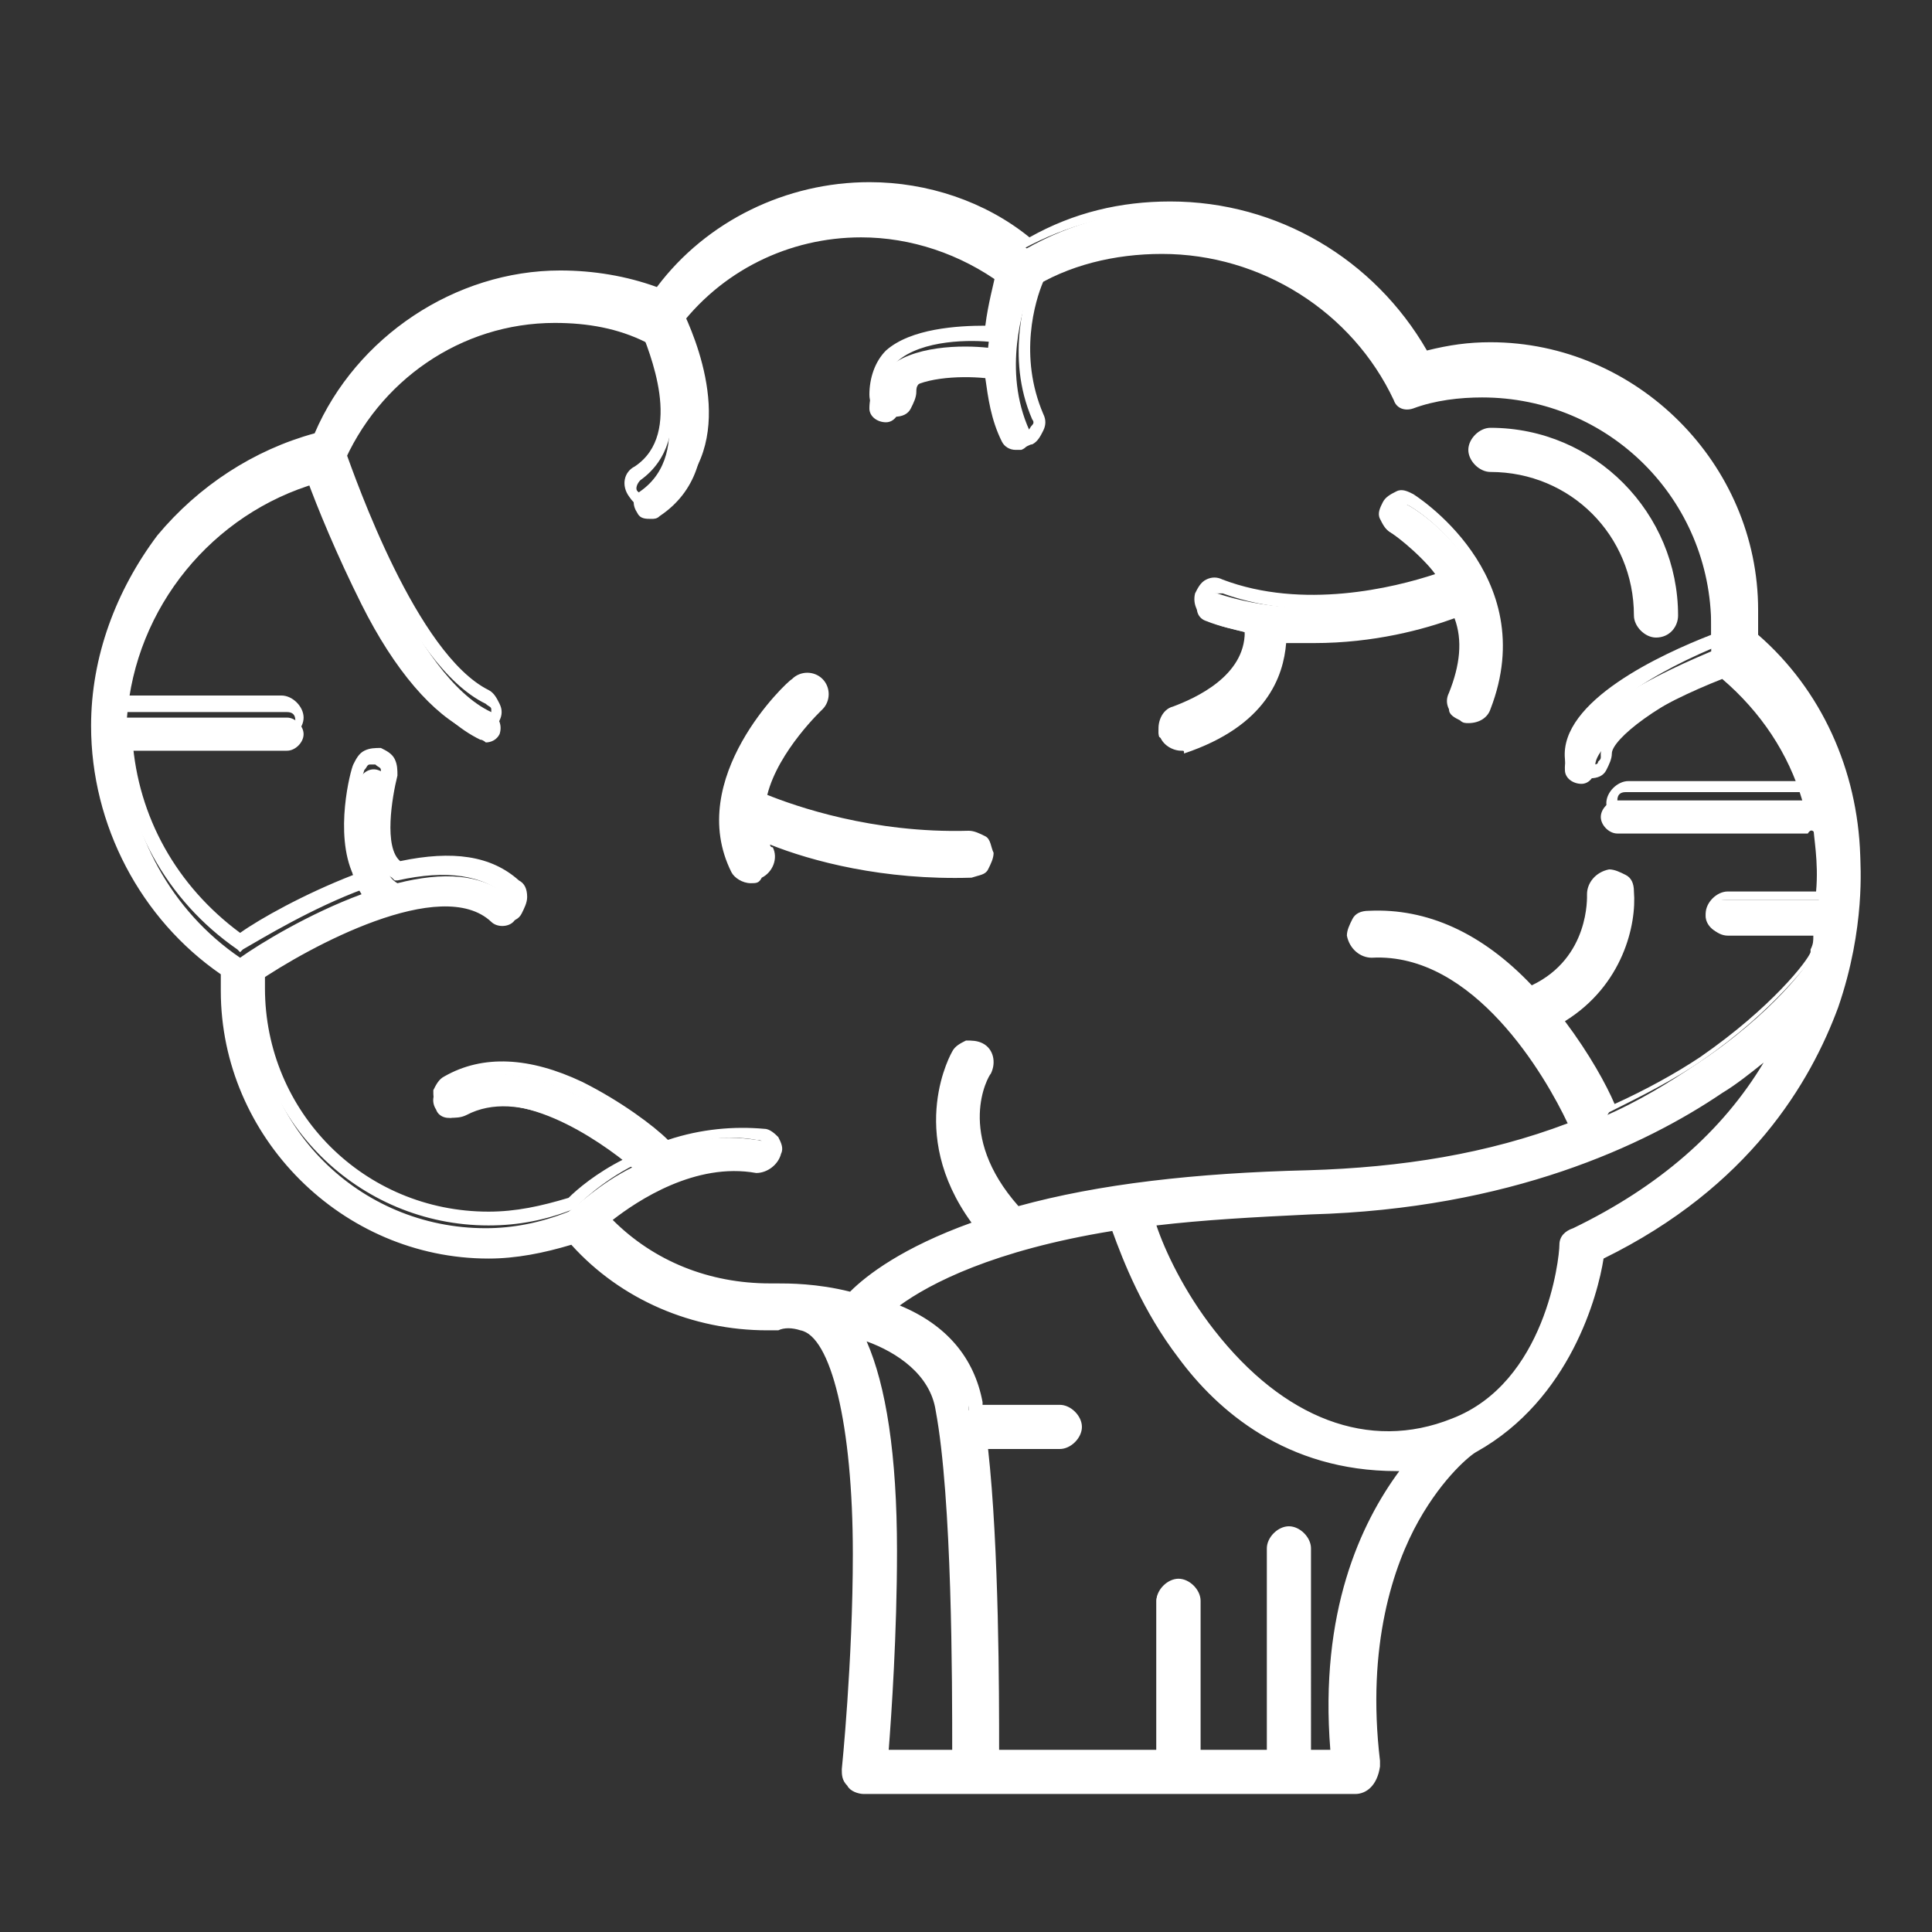
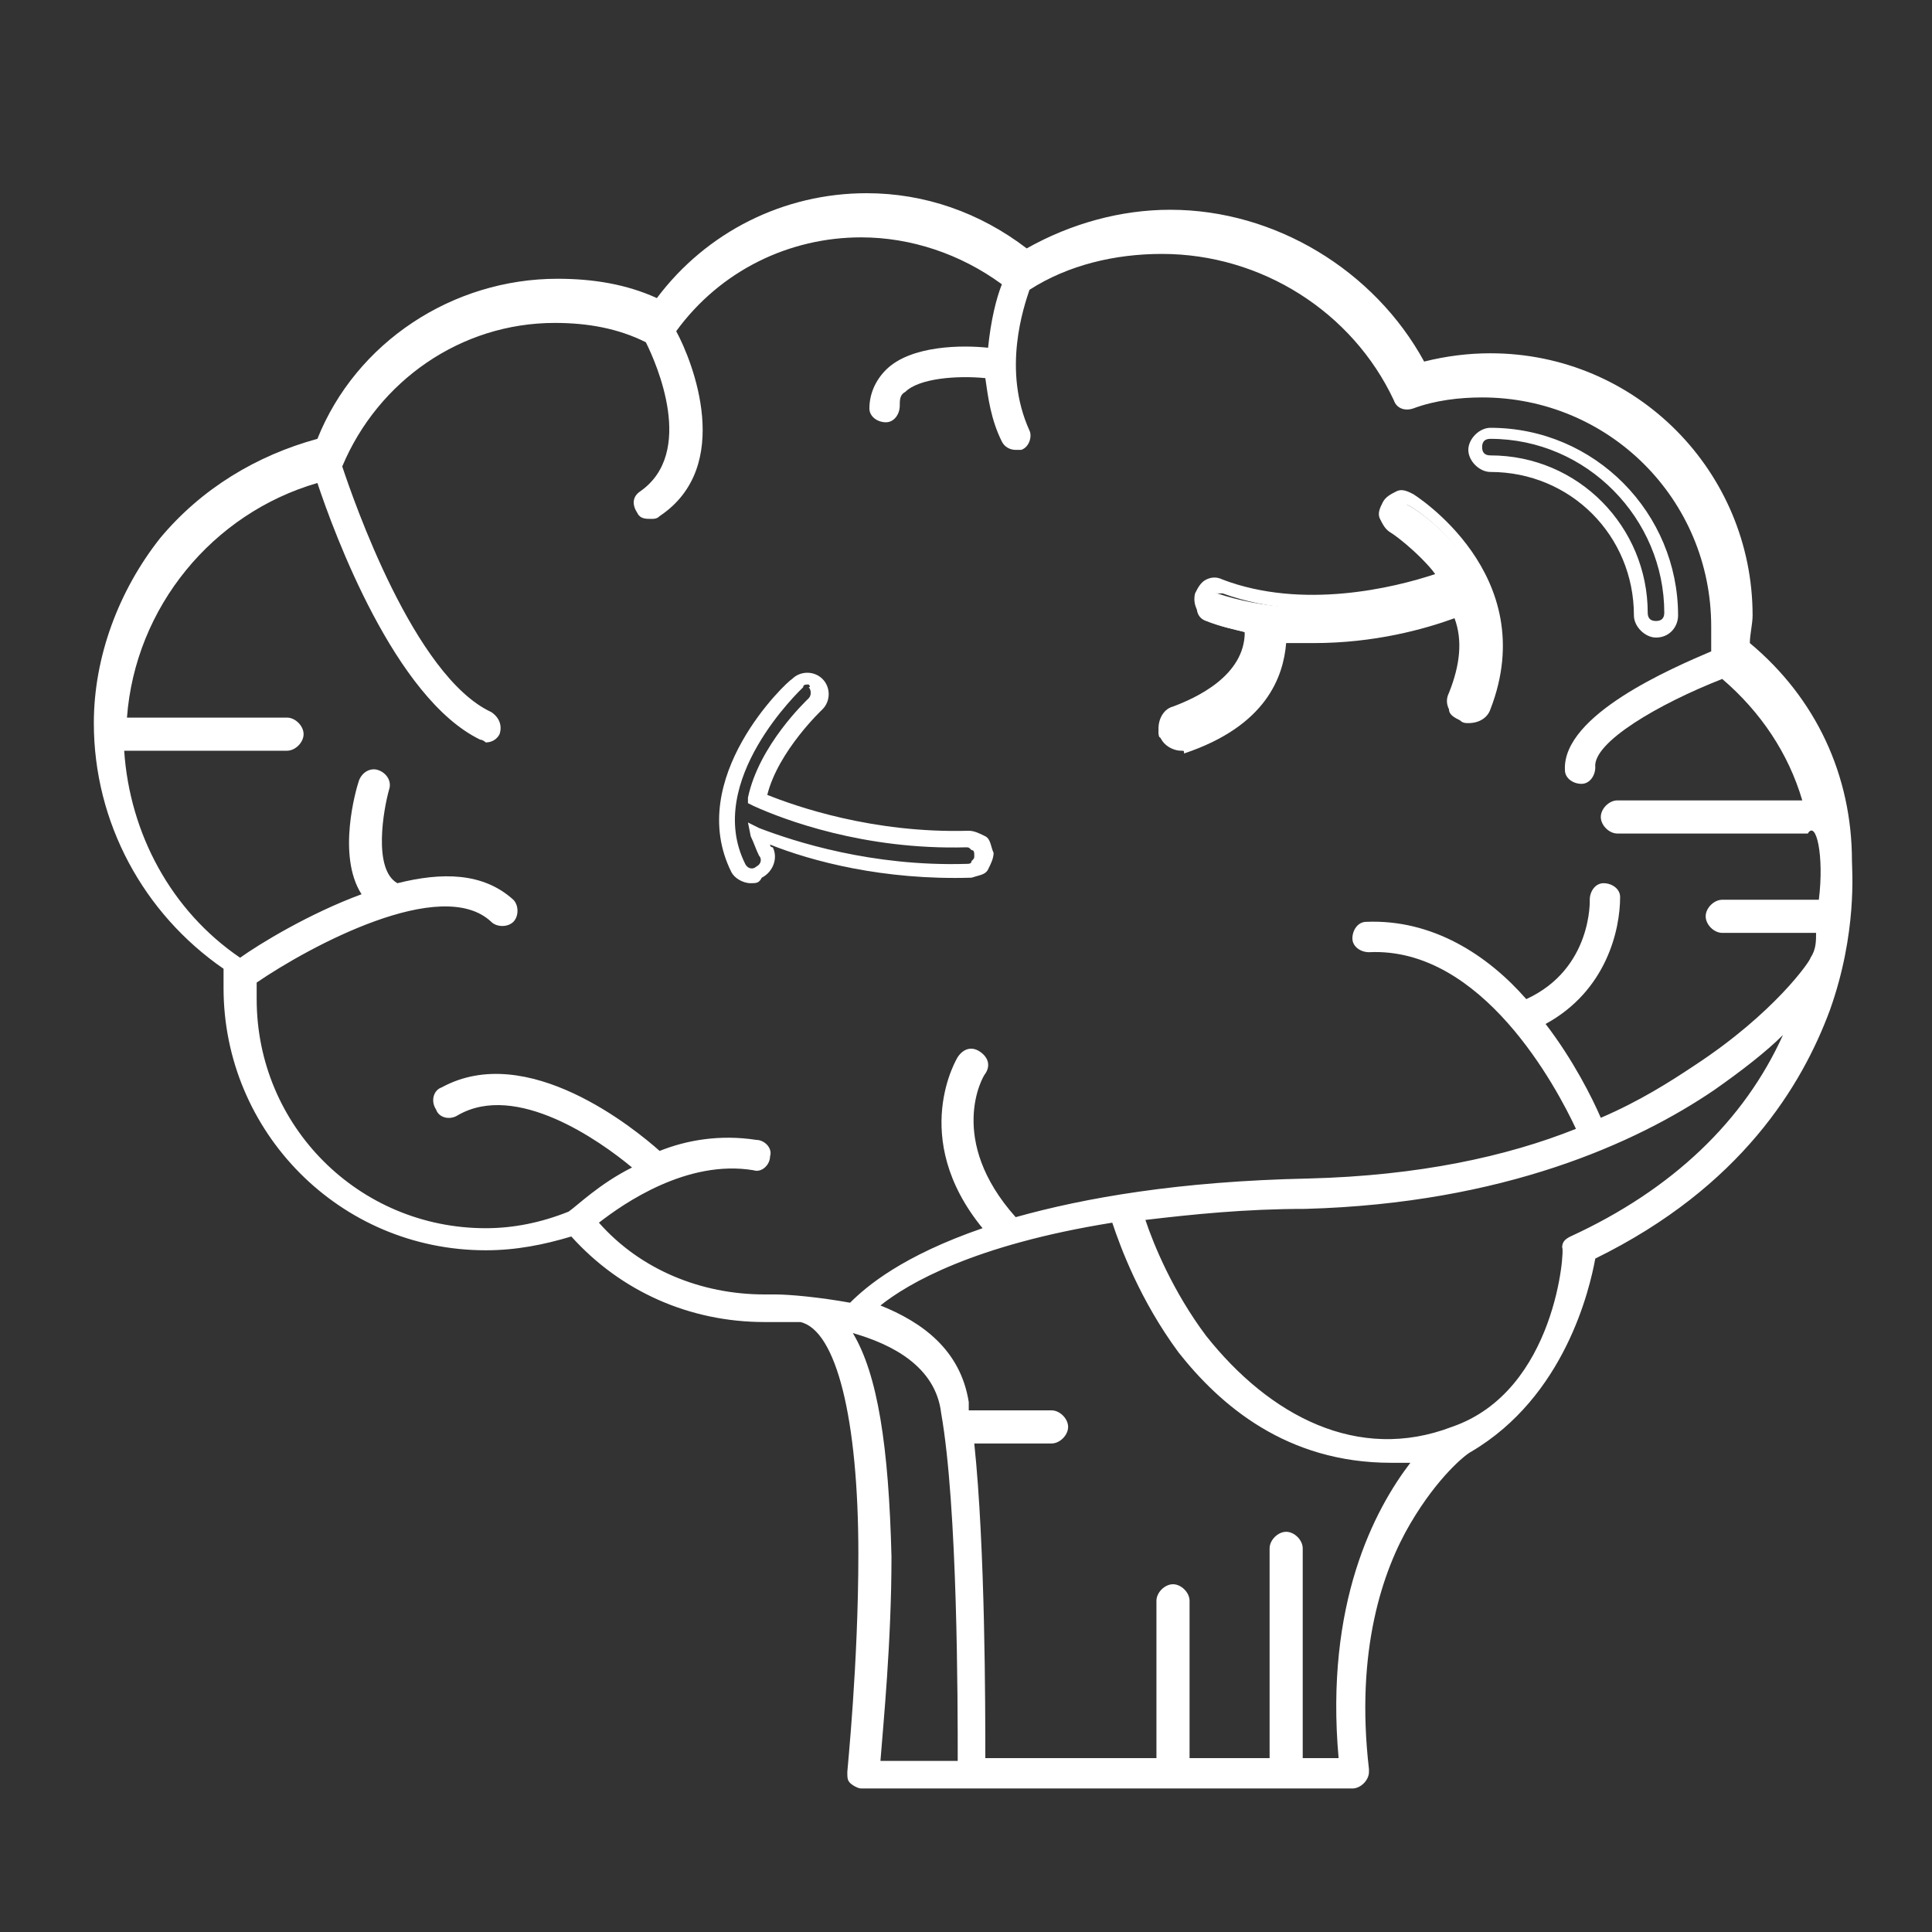
<svg xmlns="http://www.w3.org/2000/svg" version="1.1" id="Layer_1" x="0px" y="0px" viewBox="0 0 70 70" style="enable-background:new 0 0 70 70;" xml:space="preserve">
  <rect x="0" y="0" width="70" height="70" fill="#333333" stroke="none" />
  <style type="text/css">
	.st0{fill:#FFFFFF;}
</style>
  <g>
    <path class="st0" d="M29,47.9c1.3,0.3,2.1,3.5,2.1,8.4c0,4-0.4,7.8-0.4,7.9c0,0.2,0,0.3,0.1,0.4c0.1,0.1,0.3,0.2,0.4,0.2h17.8   c0.3,0,0.6-0.3,0.6-0.6c0,0,0-0.1,0-0.1c-0.5-4.3,0.5-7.2,1.5-8.9c1-1.7,2-2.5,2.2-2.6c3.4-2,4.3-5.9,4.5-7c5.3-2.6,7.5-6.3,8.5-9   c1-2.8,0.8-5.1,0.8-5.4c0-3.1-1.3-5.9-3.7-7.9c0-0.3,0.1-0.7,0.1-1c0-5.2-4.2-9.5-9.5-9.5c-0.8,0-1.6,0.1-2.4,0.3   c-1.8-3.3-5.4-5.5-9.2-5.5c-1.8,0-3.6,0.5-5.2,1.4c-1.7-1.3-3.7-2-5.8-2c-3,0-5.8,1.4-7.6,3.8c-1.1-0.5-2.3-0.7-3.6-0.7   c-3.8,0-7.3,2.3-8.7,5.8c-2.2,0.6-4.2,1.8-5.7,3.6c-1.5,1.9-2.4,4.3-2.4,6.7c0,3.6,1.8,6.9,4.7,8.9c0,0.2,0,0.5,0,0.7   c0,5.2,4.2,9.5,9.5,9.5c1.1,0,2.1-0.2,3.1-0.5c1.8,2,4.3,3.1,7,3.1c0,0,0,0,0,0c0,0,0.1,0,0.3,0C28.3,47.9,28.6,47.9,29,47.9   L29,47.9z M65.9,32.6h-3.5c-0.3,0-0.6,0.3-0.6,0.6c0,0.3,0.3,0.6,0.6,0.6h3.4c0,0.3,0,0.6-0.2,0.9c0,0,0,0,0,0c0,0.1-1.3,2-4.2,3.9   c-0.9,0.6-2,1.3-3.4,1.9c-0.3-0.7-1-2.1-2-3.4c2.2-1.2,2.7-3.4,2.7-4.6c0-0.3-0.3-0.5-0.6-0.5c-0.3,0-0.5,0.3-0.5,0.6   c0,0,0.1,2.5-2.3,3.6c-1.4-1.6-3.4-2.9-5.8-2.8c-0.3,0-0.5,0.3-0.5,0.6c0,0.3,0.3,0.5,0.6,0.5c4.1-0.2,6.8,4.9,7.5,6.4   c-2.5,1-5.7,1.7-9.7,1.8c-4.7,0.1-8.1,0.7-10.6,1.4c-2.5-2.8-1.2-5.1-1.1-5.2c0.2-0.3,0.1-0.6-0.2-0.8c-0.3-0.2-0.6-0.1-0.8,0.2   c0,0-1.8,2.9,0.9,6.2c-2.9,1-4.2,2.1-4.8,2.7c-1.1-0.2-2.2-0.3-2.7-0.3c-0.2,0-0.3,0-0.4,0c-2.3,0-4.5-0.9-6-2.6   c0.9-0.7,3.2-2.3,5.6-1.9c0.3,0.1,0.6-0.2,0.6-0.5c0.1-0.3-0.2-0.6-0.5-0.6c-1.3-0.2-2.5,0-3.5,0.4c-0.9-0.8-4.8-4-7.9-2.3   c-0.3,0.1-0.4,0.5-0.2,0.8c0.1,0.3,0.5,0.4,0.8,0.2c2.1-1.2,5.1,0.9,6.3,1.9c-1.2,0.6-2,1.4-2.3,1.6c-1,0.4-2,0.6-3,0.6   c-4.6,0-8.3-3.7-8.3-8.3c0-0.2,0-0.4,0-0.6c1.9-1.3,6.7-3.9,8.5-2.2c0.2,0.2,0.6,0.2,0.8,0c0.2-0.2,0.2-0.6,0-0.8   c-1.1-1-2.6-1-4.2-0.6c-0.9-0.5-0.5-2.7-0.3-3.4c0.1-0.3-0.1-0.6-0.4-0.7c-0.3-0.1-0.6,0.1-0.7,0.4c-0.1,0.3-0.8,2.7,0.1,4.1   c-1.9,0.7-3.7,1.8-4.4,2.3c-2.5-1.7-4-4.5-4.2-7.5h5.9c0.3,0,0.6-0.3,0.6-0.6c0-0.3-0.3-0.6-0.6-0.6H4.6c0.3-4,3.1-7.4,6.9-8.5   c0.6,1.8,2.8,7.8,5.9,9.3c0.1,0,0.2,0.1,0.2,0.1c0.2,0,0.4-0.1,0.5-0.3c0.1-0.3,0-0.6-0.3-0.8c-2.8-1.3-5-7.7-5.4-8.9   c1.3-3.1,4.3-5.2,7.7-5.2c1.2,0,2.3,0.2,3.3,0.7c0.4,0.8,1.8,4-0.2,5.4c-0.3,0.2-0.3,0.5-0.1,0.8c0.1,0.2,0.3,0.2,0.5,0.2   c0.1,0,0.2,0,0.3-0.1c2.7-1.8,1.2-5.6,0.6-6.7c1.6-2.2,4.1-3.4,6.7-3.4c1.8,0,3.6,0.6,5.1,1.7c-0.2,0.5-0.4,1.3-0.5,2.3   c-0.9-0.1-2.8-0.1-3.7,0.8c-0.4,0.4-0.6,0.9-0.6,1.4c0,0.3,0.3,0.5,0.6,0.5c0,0,0,0,0,0c0.3,0,0.5-0.3,0.5-0.6c0-0.2,0-0.4,0.2-0.5   c0.5-0.5,1.9-0.6,2.9-0.5c0.1,0.7,0.2,1.5,0.6,2.3c0.1,0.2,0.3,0.3,0.5,0.3c0.1,0,0.2,0,0.2,0c0.3-0.1,0.4-0.5,0.3-0.7   c-1-2.2-0.2-4.5,0-5.1c1.4-0.9,3.1-1.3,4.8-1.3c3.6,0,6.9,2.1,8.4,5.3c0.1,0.3,0.4,0.4,0.7,0.3c0.8-0.3,1.7-0.4,2.5-0.4   c4.6,0,8.3,3.7,8.3,8.3c0,0.3,0,0.6,0,0.9c-1.4,0.6-5.4,2.3-5.3,4.3c0,0.3,0.3,0.5,0.6,0.5c0,0,0,0,0,0c0.3,0,0.5-0.3,0.5-0.6   c-0.1-0.9,2.3-2.3,4.6-3.2c1.4,1.2,2.4,2.7,2.9,4.4h-6.7c-0.3,0-0.6,0.3-0.6,0.6c0,0.3,0.3,0.6,0.6,0.6h6.9   C65.8,29.7,66.1,31,65.9,32.6L65.9,32.6z M30.9,48.3c1.4,0.4,3,1.2,3.2,2.9c0.6,3.4,0.6,10.5,0.6,12.6h-2.8   c0.1-1.3,0.4-4.3,0.4-7.4C32.2,52.4,31.8,49.8,30.9,48.3L30.9,48.3z M48.5,63.7h-1.3v-7.6c0-0.3-0.3-0.6-0.6-0.6   c-0.3,0-0.6,0.3-0.6,0.6v7.6h-2.9V58c0-0.3-0.3-0.6-0.6-0.6c-0.3,0-0.6,0.3-0.6,0.6v5.7h-6.2c0-1.8,0-7.6-0.4-11.4h2.8   c0.3,0,0.6-0.3,0.6-0.6c0-0.3-0.3-0.6-0.6-0.6h-3c0-0.1,0-0.2,0-0.3c-0.3-1.9-1.7-2.9-3.2-3.5c1-0.8,3.4-2.2,8.4-3   c0.3,0.9,1,2.8,2.4,4.7c1.5,1.9,3.9,4,7.7,4c0.2,0,0.4,0,0.7,0C49.8,54.7,48,58.1,48.5,63.7L48.5,63.7z M52.6,51.7   c-3.4,1.3-6.6-0.4-8.9-3.3c-1.2-1.6-1.9-3.3-2.2-4.2c1.7-0.2,3.6-0.4,5.8-0.4c7.2-0.2,12-2.4,14.8-4.3c1-0.7,1.9-1.4,2.5-2   c-1.4,3.1-4,5.6-7.7,7.3c-0.2,0.1-0.3,0.2-0.3,0.4C56.7,45.2,56.4,50.4,52.6,51.7L52.6,51.7z M52.6,51.7" />
-     <path class="st0" d="M49.1,65H31.3c-0.2,0-0.5-0.1-0.6-0.3c-0.2-0.2-0.2-0.4-0.2-0.6c0,0,0.4-3.9,0.4-7.8c0-4.7-0.8-7.9-1.9-8.1   c-0.3-0.1-0.6-0.1-0.8,0l-0.1,0c-0.2,0-0.3,0-0.3,0c0,0,0,0,0,0c-2.7,0-5.3-1.1-7.1-3.1c-1,0.3-2,0.5-3,0.5c-5.3,0-9.7-4.4-9.7-9.7   c0-0.2,0-0.4,0-0.6c-2.9-2-4.7-5.4-4.7-9c0-2.5,0.9-4.9,2.4-6.9c1.5-1.8,3.5-3.1,5.7-3.7c1.5-3.5,5.1-5.9,8.9-5.9   c1.2,0,2.4,0.2,3.5,0.6c1.8-2.4,4.7-3.8,7.7-3.8c2.1,0,4.2,0.7,5.8,2c1.6-0.9,3.3-1.3,5.1-1.3c3.9,0,7.4,2.1,9.3,5.4   c0.8-0.2,1.5-0.3,2.3-0.3c5.3,0,9.7,4.4,9.7,9.7c0,0.3,0,0.6,0,0.9c2.3,2,3.6,4.9,3.7,8c0,0.3,0.2,2.6-0.8,5.5   c-1,2.7-3.2,6.5-8.5,9.1c-0.2,1.3-1.2,5.1-4.6,7c-0.2,0.1-1.2,0.9-2.1,2.5c-0.9,1.6-1.9,4.5-1.4,8.7c0,0.1,0,0.1,0,0.2   C49.9,64.7,49.5,65,49.1,65z M28.3,47.6c0.2,0,0.5,0,0.7,0.1l0,0c2.1,0.4,2.3,6.2,2.3,8.6c0,4-0.4,7.8-0.4,7.9c0,0.1,0,0.2,0.1,0.2   c0.1,0.1,0.1,0.1,0.2,0.1h17.8c0.2,0,0.3-0.1,0.3-0.3c0,0,0,0,0-0.1l0,0c-0.5-4.4,0.5-7.3,1.5-9c1-1.8,2.1-2.6,2.2-2.7l0,0   c3.3-1.9,4.2-5.7,4.4-6.8l0-0.1l0.1-0.1c5.2-2.6,7.4-6.2,8.3-8.9c1-2.8,0.8-5,0.8-5.3l0,0c0-3-1.3-5.8-3.6-7.8l-0.1-0.1l0-0.1   c0-0.3,0.1-0.7,0.1-1c0-5.1-4.1-9.2-9.2-9.2c-0.8,0-1.6,0.1-2.4,0.3l-0.2,0l-0.1-0.2c-1.8-3.3-5.2-5.4-9-5.4c-1.8,0-3.5,0.5-5,1.3   l-0.1,0.1L37,9.2c-1.6-1.3-3.6-2-5.7-2c-2.9,0-5.7,1.4-7.4,3.7l-0.1,0.2l-0.2-0.1c-1.1-0.4-2.3-0.7-3.5-0.7c-3.7,0-7.1,2.3-8.5,5.7   l0,0.1l-0.1,0C9.4,16.7,7.4,18,6,19.7c-1.5,1.9-2.3,4.2-2.3,6.6c0,3.5,1.7,6.7,4.6,8.7l0.1,0.1l0,0.1c0,0.2,0,0.4,0,0.7   c0,5.1,4.1,9.2,9.2,9.2c1,0,2.1-0.2,3-0.5l0.2-0.1l0.1,0.1c1.7,1.9,4.2,3,6.8,3l0,0c0,0,0.1,0,0.3,0l0.1,0   C28.2,47.6,28.3,47.6,28.3,47.6z M48.7,63.9h-1.8v-7.8c0-0.2-0.1-0.3-0.3-0.3c-0.2,0-0.3,0.1-0.3,0.3v7.8h-3.4V58   c0-0.2-0.1-0.3-0.3-0.3c-0.2,0-0.3,0.1-0.3,0.3v5.9h-6.7l0-0.3c0-1.7,0-7.6-0.4-11.3l0-0.3h3.1c0.2,0,0.3-0.1,0.3-0.3   c0-0.2-0.1-0.3-0.3-0.3h-3.2l0-0.2c0-0.1,0-0.2,0-0.2c-0.3-1.5-1.3-2.6-3.1-3.3l-0.4-0.2l0.3-0.3c1-0.8,3.4-2.3,8.5-3.1l0.2,0   l0.1,0.2c0.2,0.8,1,2.8,2.4,4.6c1.4,1.8,3.8,3.9,7.5,3.9c0.2,0,0.4,0,0.6,0l0.6,0l-0.4,0.4c-2.7,3.3-3,7.5-2.7,10.4L48.7,63.9z    M47.4,63.4h0.8c-0.4-5,1.1-8.2,2.5-10.1c0,0-0.1,0-0.1,0c-4,0-6.5-2.2-7.9-4.1c-1.3-1.7-2-3.5-2.4-4.6c-4.3,0.7-6.6,1.9-7.7,2.7   c1.7,0.7,2.7,1.9,3,3.5c0,0,0,0,0,0.1h2.8c0.4,0,0.8,0.4,0.8,0.8c0,0.4-0.4,0.8-0.8,0.8h-2.6c0.4,3.6,0.4,8.9,0.4,10.9h5.7V58   c0-0.4,0.4-0.8,0.8-0.8c0.4,0,0.8,0.4,0.8,0.8v5.4h2.4v-7.3c0-0.4,0.4-0.8,0.8-0.8c0.4,0,0.8,0.4,0.8,0.8V63.4z M35,63.9h-3.4   l0-0.3c0.1-1.2,0.4-4.2,0.4-7.3c0-3.9-0.5-6.5-1.3-7.9l-0.3-0.5L31,48c2,0.6,3.2,1.6,3.4,3C35,54.4,35,61.6,35,63.7L35,63.9z    M32.2,63.4h2.3c0-2.4,0-9.1-0.6-12.3c-0.2-1.3-1.4-2.1-2.5-2.5c0.7,1.6,1.1,4.1,1.1,7.6C32.5,59.2,32.3,62.1,32.2,63.4z    M50.3,52.4c-2.4,0-4.8-1.3-6.7-3.9c-1.2-1.6-1.9-3.4-2.2-4.3L41.2,44l0.3,0c1.8-0.2,3.7-0.4,5.8-0.4c7.1-0.2,11.9-2.4,14.7-4.3   c0.9-0.6,1.7-1.3,2.5-2l0.9-0.9l-0.6,1.2c-1.5,3.2-4.1,5.7-7.8,7.4C57,45,57,45.1,57,45.2c0,0.5-0.6,5.4-4.2,6.8l-0.1-0.2l0.1,0.2   C51.9,52.3,51.1,52.4,50.3,52.4z M41.9,44.4c0.3,0.9,1,2.4,2.1,3.8c2.5,3.2,5.6,4.4,8.6,3.2c3.4-1.3,3.9-5.8,3.9-6.3l0,0   c0-0.3,0.2-0.5,0.5-0.6c3.1-1.5,5.4-3.5,6.9-6c-0.5,0.4-1,0.8-1.5,1.1c-2.8,1.9-7.7,4.2-14.9,4.4C45.4,44.1,43.6,44.2,41.9,44.4z    M30.9,47.3l-0.1,0C29.6,47,28.6,47,28.1,47c-0.2,0-0.3,0-0.4,0c-2.3,0-4.6-1-6.2-2.7l-0.2-0.2l0.2-0.2c0.9-0.7,3.3-2.4,5.8-2   c0.2,0,0.3-0.1,0.4-0.3c0-0.1,0-0.2-0.1-0.2c0-0.1-0.1-0.1-0.2-0.1c-1.1-0.2-2.2,0-3.4,0.4l-0.1,0.1l-0.1-0.1   c-0.4-0.4-1.6-1.4-3.1-2.1c-1.8-0.8-3.3-0.9-4.6-0.2c-0.1,0-0.1,0.1-0.2,0.2c0,0.1,0,0.2,0,0.2c0,0.1,0.1,0.1,0.2,0.2   c0.1,0,0.2,0,0.2,0c0.8-0.4,2.9-1.1,6.5,1.9l0.3,0.2L23,42.2c-1.2,0.6-2,1.4-2.2,1.6l0,0l0,0c-1,0.4-2,0.6-3.1,0.6   c-4.7,0-8.6-3.8-8.6-8.6c0-0.2,0-0.4,0-0.7l0-0.1L9.1,35c0.3-0.2,6.5-4.3,8.9-2.1c0.1,0.1,0.1,0.1,0.2,0.1c0.1,0,0.2,0,0.2-0.1   c0.1-0.1,0.1-0.1,0.1-0.2c0-0.1,0-0.2-0.1-0.2c-0.9-0.8-2.2-1-4-0.6l-0.1,0l-0.1-0.1c-1.2-0.7-0.4-3.7-0.4-3.7c0-0.1,0-0.2,0-0.2   c0-0.1-0.1-0.1-0.2-0.2c-0.1,0-0.2,0-0.2,0c-0.1,0-0.1,0.1-0.2,0.2c-0.1,0.3-0.8,2.6,0.1,3.9l0.2,0.3l-0.3,0.1   c-1.9,0.7-3.7,1.8-4.4,2.2l-0.1,0.1l-0.1-0.1c-2.6-1.8-4.1-4.6-4.3-7.7l0-0.3h6.1c0.2,0,0.3-0.1,0.3-0.3c0-0.2-0.1-0.3-0.3-0.3H4.3   l0-0.3c0.3-4.1,3.2-7.6,7.1-8.7l0.2-0.1l0.1,0.2c0.6,1.8,2.8,7.7,5.7,9.1c0.2,0.1,0.3,0,0.4-0.1c0-0.1,0-0.2,0-0.2   c0-0.1-0.1-0.1-0.2-0.2c-2.9-1.4-5.1-7.8-5.5-9l0-0.1l0-0.1c1.3-3.2,4.5-5.4,7.9-5.4c1.2,0,2.4,0.2,3.4,0.7l0.1,0l0,0.1   c0.5,1,1.8,4.2-0.3,5.7c-0.1,0.1-0.2,0.3-0.1,0.4c0.1,0.1,0.3,0.2,0.4,0.1c2.5-1.7,1.1-5.3,0.6-6.4l-0.1-0.1l0.1-0.1   c1.6-2.2,4.2-3.5,6.9-3.5c1.9,0,3.7,0.6,5.2,1.8l0.1,0.1L36.7,10c-0.2,0.4-0.4,1.2-0.5,2.2l0,0.2l-0.2,0c-0.8-0.1-2.6-0.1-3.5,0.7   c-0.3,0.3-0.5,0.7-0.5,1.2c0,0.2,0.1,0.3,0.3,0.3l0,0c0.1,0,0.2,0,0.2-0.1c0.1-0.1,0.1-0.1,0.1-0.2c0-0.3,0.1-0.5,0.3-0.7   c0.7-0.7,2.7-0.6,3.1-0.6l0.2,0l0,0.2c0.1,0.8,0.2,1.5,0.6,2.2c0.1,0.2,0.3,0.2,0.4,0.2c0.1,0,0.1-0.1,0.2-0.2s0-0.2,0-0.2   c-1-2.3-0.2-4.6,0-5.3l0-0.1l0.1,0c1.5-0.9,3.2-1.4,4.9-1.4c3.7,0,7,2.1,8.6,5.4c0.1,0.1,0.2,0.2,0.4,0.2c0.8-0.3,1.7-0.4,2.6-0.4   c4.7,0,8.6,3.8,8.6,8.6c0,0.3,0,0.6,0,0.9l0,0.1l-0.1,0.1c-2.5,1-5.2,2.6-5.1,4.1c0,0.2,0.1,0.3,0.3,0.3c0,0,0,0,0,0   c0.1,0,0.2,0,0.2-0.1c0.1-0.1,0.1-0.1,0.1-0.2c-0.1-1.2,3-2.8,4.7-3.5l0.1-0.1l0.1,0.1c1.4,1.2,2.4,2.8,2.9,4.5l0.1,0.3h-7   c-0.2,0-0.3,0.1-0.3,0.3c0,0.2,0.1,0.3,0.3,0.3h7l0.1,0c0.1,0.1,0.1,0.1,0.2,1c0,0.5,0.1,1.2,0,2.1l0,0.2h-3.7   c-0.2,0-0.3,0.1-0.3,0.3c0,0.2,0.1,0.3,0.3,0.3h3.6l0,0.3c0,0.1,0,0.2,0,0.2c0,0.2-0.1,0.5-0.2,0.7l0,0l0,0c-0.3,0.4-1.6,2.2-4.2,4   c-1,0.7-2.2,1.3-3.4,1.9L58,40.8l-0.1-0.2c-0.3-0.7-1-2.1-2-3.4l-0.2-0.2l0.3-0.1c2.1-1.1,2.6-3.3,2.5-4.3c0-0.1,0-0.2-0.1-0.2   c-0.1-0.1-0.1-0.1-0.2-0.1c-0.2,0-0.3,0.2-0.3,0.3c0,0.1,0.1,2.7-2.4,3.8l-0.2,0.1l-0.1-0.1c-1.7-1.9-3.6-2.8-5.6-2.7   c-0.1,0-0.2,0-0.2,0.1c-0.1,0.1-0.1,0.1-0.1,0.2c0,0.2,0.2,0.3,0.3,0.3c4.3-0.2,7,5,7.7,6.5l0.1,0.2l-0.2,0.1   c-3,1.1-6.2,1.8-9.8,1.8c-4.1,0.1-7.7,0.5-10.6,1.3l-0.1,0l-0.1-0.1c-2.7-3-1.2-5.4-1.1-5.5c0.1-0.1,0-0.3-0.1-0.4   c-0.1,0-0.2-0.1-0.2,0c-0.1,0-0.2,0.1-0.2,0.1c0,0-0.4,0.7-0.5,1.8c-0.1,1.4,0.3,2.8,1.4,4.1l0.2,0.3l-0.3,0.1   c-2.8,0.9-4.1,2-4.7,2.6L30.9,47.3z M28.1,46.5c0.5,0,1.5,0,2.7,0.3c0.6-0.6,1.9-1.6,4.4-2.5c-2.4-3.3-0.7-6.2-0.7-6.2   c0.1-0.2,0.3-0.3,0.5-0.4c0.2,0,0.4,0,0.6,0.1c0.4,0.2,0.5,0.7,0.3,1.1c-0.1,0.1-1.3,2.2,1,4.8c2.9-0.8,6.4-1.2,10.5-1.3   c3.4-0.1,6.5-0.6,9.4-1.7c-0.8-1.7-3.4-6.2-7.1-6c-0.4,0-0.8-0.3-0.9-0.8c0-0.2,0.1-0.4,0.2-0.6c0.1-0.2,0.3-0.3,0.6-0.3   c2.1-0.1,4.1,0.8,5.9,2.7c2.1-1,2-3.2,2-3.3c0-0.4,0.3-0.8,0.8-0.9c0.2,0,0.4,0.1,0.6,0.2c0.2,0.1,0.3,0.3,0.3,0.6   c0.1,1.2-0.4,3.4-2.5,4.7c0.9,1.2,1.5,2.3,1.8,3c1.1-0.5,2.2-1.1,3.1-1.7c2.6-1.8,3.9-3.5,4-3.8v-0.1l0,0c0.1-0.2,0.1-0.3,0.1-0.5   h-3.1c-0.4,0-0.8-0.4-0.8-0.8c0-0.4,0.4-0.8,0.8-0.8h3.2c0.1-1.1-0.1-2-0.1-2.4h-6.7c-0.4,0-0.8-0.4-0.8-0.8c0-0.4,0.4-0.8,0.8-0.8   h6.3c-0.5-1.5-1.4-2.8-2.6-3.9c-2.6,1-4.3,2.4-4.3,2.9c0,0.2-0.1,0.4-0.2,0.6c-0.1,0.2-0.3,0.3-0.6,0.3c0,0,0,0-0.1,0   c-0.4,0-0.8-0.3-0.8-0.7c-0.2-2.1,3.5-3.8,5.3-4.5c0-0.2,0-0.5,0-0.7c0-4.5-3.6-8.1-8.1-8.1c-0.8,0-1.7,0.1-2.5,0.4   c-0.4,0.1-0.8-0.1-1-0.4C49,11,45.8,9,42.4,9c-1.6,0-3.2,0.4-4.6,1.2c-0.3,0.7-0.9,2.7,0,4.8c0.1,0.2,0.1,0.4,0,0.6   c-0.1,0.2-0.2,0.4-0.4,0.5c-0.1,0-0.2,0.1-0.3,0.1c-0.3,0-0.6-0.2-0.7-0.5c-0.3-0.7-0.5-1.4-0.6-2.2c-1,0-2.1,0.1-2.5,0.4   c-0.1,0.1-0.1,0.2-0.1,0.3c0,0.2-0.1,0.4-0.2,0.6c-0.1,0.2-0.3,0.3-0.6,0.3c0,0,0,0-0.1,0c-0.4,0-0.8-0.3-0.8-0.8   c0-0.6,0.2-1.2,0.6-1.6c0.9-0.8,2.6-0.9,3.6-0.9c0.1-0.8,0.3-1.5,0.4-2c-1.4-1-3.1-1.6-4.8-1.6c-2.5,0-4.9,1.2-6.5,3.2   c0.6,1.3,2,5-0.8,6.9c-0.1,0.1-0.3,0.1-0.5,0.1c-0.3,0-0.5-0.1-0.7-0.4c-0.3-0.4-0.2-0.9,0.2-1.1c1.8-1.2,0.5-4.2,0.2-5   c-1-0.4-2.1-0.6-3.2-0.6c-3.2,0-6.2,2-7.5,5c0.4,1.1,2.6,7.4,5.2,8.7c0.2,0.1,0.3,0.3,0.4,0.5c0.1,0.2,0.1,0.4,0,0.6   c-0.1,0.3-0.4,0.5-0.7,0.5c-0.1,0-0.2,0-0.4-0.1c-1.3-0.6-2.7-2.2-3.9-4.6c-0.9-1.8-1.6-3.5-2-4.6c-3.5,1.1-6.1,4.2-6.5,7.9h5.6   c0.4,0,0.8,0.4,0.8,0.8c0,0.4-0.4,0.8-0.8,0.8H4.8c0.2,2.8,1.6,5.3,3.9,7c0.7-0.5,2.3-1.4,4.1-2.1c-0.7-1.5-0.1-3.8,0-4   c0.1-0.2,0.2-0.4,0.4-0.5c0.2-0.1,0.4-0.1,0.6-0.1c0.2,0.1,0.4,0.2,0.5,0.4c0.1,0.2,0.1,0.4,0.1,0.6c-0.2,0.8-0.5,2.6,0.1,3.1   c1.9-0.4,3.3-0.2,4.3,0.7c0.2,0.1,0.3,0.3,0.3,0.6c0,0.2-0.1,0.4-0.2,0.6c-0.1,0.2-0.3,0.3-0.6,0.3c-0.2,0-0.4-0.1-0.6-0.2   c-1.7-1.5-6,0.7-8.1,2.1c0,0.2,0,0.4,0,0.5c0,4.5,3.6,8.1,8.1,8.1c1,0,1.9-0.2,2.9-0.5c0.3-0.3,1-0.9,2-1.4c-1.3-1-3.8-2.6-5.7-1.6   c-0.2,0.1-0.4,0.1-0.6,0.1c-0.2-0.1-0.4-0.2-0.5-0.4c-0.1-0.2-0.1-0.4-0.1-0.6c0.1-0.2,0.2-0.4,0.4-0.5c1.4-0.8,3.1-0.7,5,0.2   c1.4,0.7,2.6,1.6,3.1,2.1c1.2-0.4,2.4-0.5,3.5-0.4c0.2,0,0.4,0.2,0.5,0.3c0.1,0.2,0.2,0.4,0.1,0.6c-0.1,0.4-0.5,0.7-0.9,0.7   c-2.2-0.4-4.3,1-5.2,1.7c1.5,1.5,3.5,2.3,5.7,2.3C27.7,46.5,27.9,46.5,28.1,46.5z" />
  </g>
  <g>
-     <path class="st0" d="M54,16.8c3,0,5.5,2.5,5.5,5.5c0,0.3,0.3,0.6,0.6,0.6c0.3,0,0.6-0.3,0.6-0.6c0-3.6-3-6.6-6.6-6.6   c-0.3,0-0.6,0.3-0.6,0.6C53.4,16.6,53.7,16.8,54,16.8L54,16.8z M54,16.8" />
    <path class="st0" d="M60,23.1c-0.4,0-0.8-0.4-0.8-0.8c0-2.9-2.3-5.2-5.2-5.2c-0.4,0-0.8-0.4-0.8-0.8c0-0.4,0.4-0.8,0.8-0.8   c3.8,0,6.8,3.1,6.8,6.8C60.8,22.7,60.5,23.1,60,23.1z M54,15.9c-0.2,0-0.3,0.1-0.3,0.3c0,0.2,0.1,0.3,0.3,0.3   c3.2,0,5.7,2.6,5.7,5.7c0,0.2,0.1,0.3,0.3,0.3c0.2,0,0.3-0.1,0.3-0.3C60.3,18.8,57.5,15.9,54,15.9z" />
  </g>
  <g>
    <path class="st0" d="M42.8,27c0.1,0,0.1,0,0.2,0c3-1,3.5-2.9,3.5-4c0.4,0,0.8,0.1,1.2,0.1c2.3,0,4.3-0.6,5.2-0.9   c0.3,1,0.3,2-0.2,3.2c-0.1,0.3,0,0.6,0.3,0.7c0.1,0,0.1,0,0.2,0c0.2,0,0.4-0.1,0.5-0.4c1.9-4.7-2.6-7.4-2.7-7.4   c-0.3-0.2-0.6-0.1-0.8,0.2c-0.2,0.3-0.1,0.6,0.2,0.8c0,0,0.9,0.6,1.7,1.6c0.1,0.1,0.1,0.2,0.2,0.3c-1.3,0.5-4.9,1.4-8.2,0.3   c-0.3-0.1-0.6,0-0.7,0.3c-0.1,0.3,0,0.6,0.3,0.7c0.5,0.2,1,0.3,1.4,0.4c0.1,0.7-0.1,2.2-2.7,3.1c-0.3,0.1-0.5,0.4-0.4,0.7   C42.3,26.9,42.5,27,42.8,27L42.8,27z M42.8,27" />
    <path class="st0" d="M42.8,27.2c-0.3,0-0.7-0.2-0.8-0.6c-0.1-0.4,0.1-0.9,0.5-1c0.8-0.3,2.6-1.1,2.6-2.7c-0.4-0.1-0.9-0.2-1.3-0.4   c-0.4-0.2-0.6-0.6-0.5-1c0.1-0.2,0.2-0.4,0.4-0.5c0.2-0.1,0.4-0.1,0.6,0c2.9,1.1,6.2,0.3,7.7-0.2l0,0c-0.7-1-1.6-1.5-1.6-1.5   c-0.2-0.1-0.3-0.3-0.4-0.5c-0.1-0.2,0-0.4,0.1-0.6c0.1-0.2,0.3-0.3,0.5-0.4c0.2-0.1,0.4,0,0.6,0.1c0,0,4.7,2.9,2.8,7.8   c-0.1,0.3-0.4,0.5-0.8,0.5c-0.1,0-0.2,0-0.3-0.1c-0.2-0.1-0.4-0.2-0.4-0.4c-0.1-0.2-0.1-0.4,0-0.6c0.4-1,0.5-1.9,0.2-2.7   c-1.1,0.4-2.9,0.9-5.1,0.9c-0.3,0-0.7,0-1,0c-0.1,1.2-0.7,3-3.7,4C42.9,27.2,42.9,27.2,42.8,27.2z M44.1,21.5c0,0-0.1,0-0.1,0   c-0.1,0-0.1,0.1-0.2,0.2c-0.1,0.2,0,0.3,0.2,0.4c0.4,0.2,0.9,0.3,1.4,0.4l0.2,0l0,0.2c0.1,0.7-0.1,2.4-2.9,3.4   c-0.2,0.1-0.3,0.2-0.2,0.4c0.1,0.2,0.2,0.3,0.4,0.2c2.9-1,3.3-2.8,3.3-3.8l0-0.3l0.3,0c0.4,0,0.8,0.1,1.2,0.1   c2.2,0,4.2-0.6,5.2-0.9l0.2-0.1l0.1,0.2c0.3,1.1,0.3,2.2-0.2,3.3c0,0.1,0,0.2,0,0.2s0.1,0.1,0.2,0.2c0.2,0.1,0.3,0,0.4-0.2   c1.8-4.5-2.5-7.1-2.6-7.1c-0.1,0-0.2-0.1-0.2,0c-0.1,0-0.1,0.1-0.2,0.1c0,0.1-0.1,0.2,0,0.2c0,0.1,0.1,0.1,0.1,0.2   c0,0,1,0.6,1.8,1.7c0.1,0.1,0.1,0.2,0.2,0.3l0.2,0.3l-0.3,0.1c-1.4,0.5-5,1.5-8.3,0.3C44.1,21.5,44.1,21.5,44.1,21.5z" />
  </g>
  <g>
-     <path class="st0" d="M35.2,31.6c0.3,0,0.6-0.3,0.5-0.6c0-0.3-0.3-0.6-0.6-0.5c-3.7,0.1-6.7-1-7.6-1.4c0.4-1.8,2.1-3.4,2.1-3.5   c0.2-0.2,0.2-0.6,0-0.8c-0.2-0.2-0.6-0.2-0.8,0c-0.2,0.1-3.7,3.5-2.1,6.7c0.1,0.2,0.3,0.3,0.5,0.3c0.1,0,0.2,0,0.3-0.1   c0.3-0.1,0.4-0.5,0.3-0.8c-0.1-0.2-0.2-0.4-0.2-0.7c1.2,0.5,3.8,1.3,7.1,1.3C34.8,31.6,35,31.6,35.2,31.6L35.2,31.6z M35.2,31.6" />
    <path class="st0" d="M27.2,32c-0.3,0-0.6-0.2-0.7-0.4c-1.7-3.4,2-6.9,2.2-7c0.3-0.3,0.8-0.3,1.1,0c0.3,0.3,0.3,0.8,0,1.1   c0,0-1.6,1.5-2,3.1c1,0.4,3.8,1.4,7.3,1.3c0.2,0,0.4,0.1,0.6,0.2c0.2,0.1,0.2,0.4,0.3,0.6c0,0.2-0.1,0.4-0.2,0.6   c-0.1,0.2-0.3,0.2-0.6,0.3h0c-3.2,0.1-5.8-0.6-7.3-1.2c0,0,0,0.1,0.1,0.1c0.2,0.4,0,0.9-0.4,1.1C27.5,32,27.4,32,27.2,32z    M29.3,24.8c-0.1,0-0.2,0-0.2,0.1c-0.1,0.1-3.6,3.4-2.1,6.4c0.1,0.2,0.3,0.2,0.4,0.1c0.2-0.1,0.2-0.3,0.1-0.4   c-0.1-0.2-0.2-0.5-0.3-0.7l-0.1-0.5l0.4,0.2c1.3,0.5,4.1,1.4,7.5,1.3c0.1,0,0.2,0,0.2-0.1c0.1-0.1,0.1-0.1,0.1-0.2   c0-0.1,0-0.2-0.1-0.2c-0.1-0.1-0.1-0.1-0.2-0.1c-3.7,0.1-6.6-1-7.7-1.5l-0.2-0.1l0-0.2c0.4-1.9,2.1-3.5,2.2-3.6   c0.1-0.1,0.1-0.3,0-0.4C29.4,24.9,29.3,24.8,29.3,24.8z" />
  </g>
</svg>